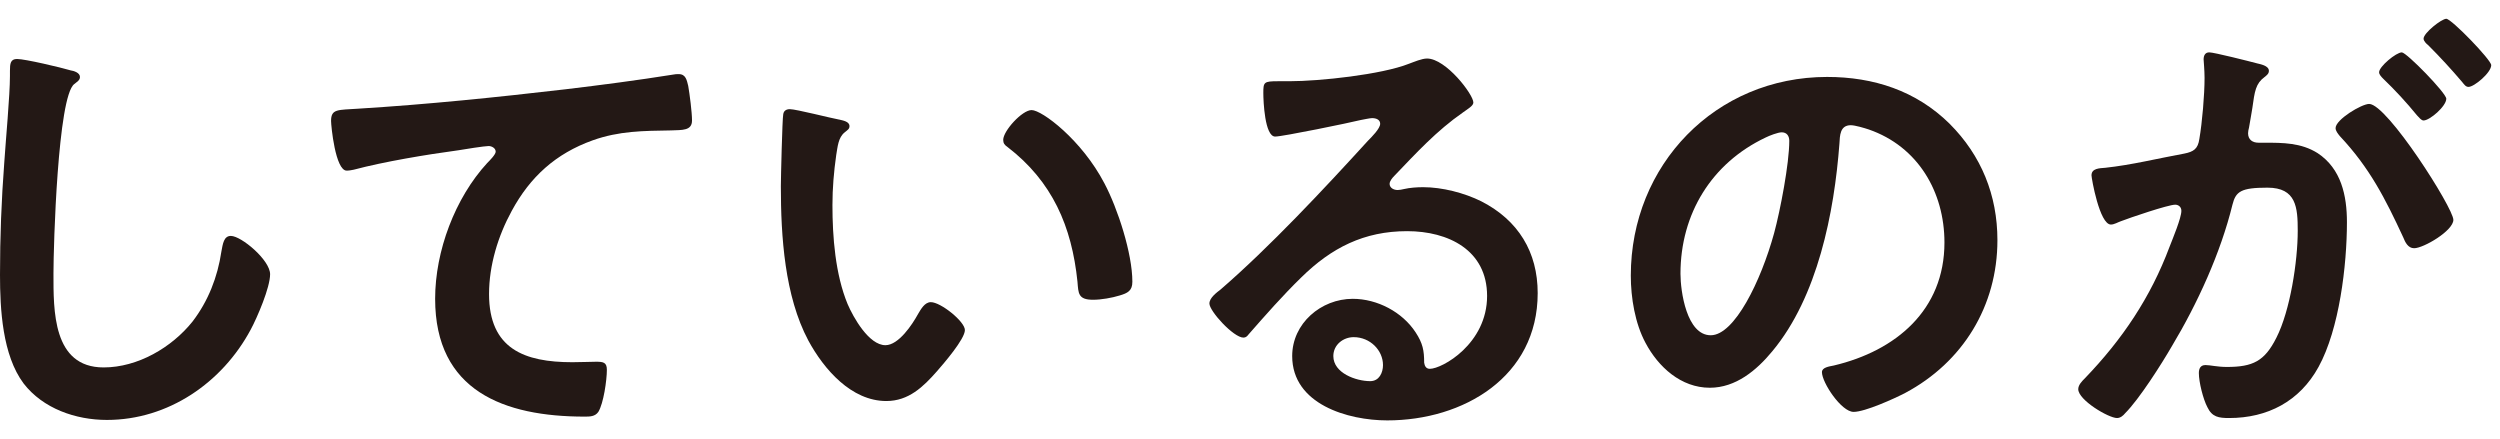
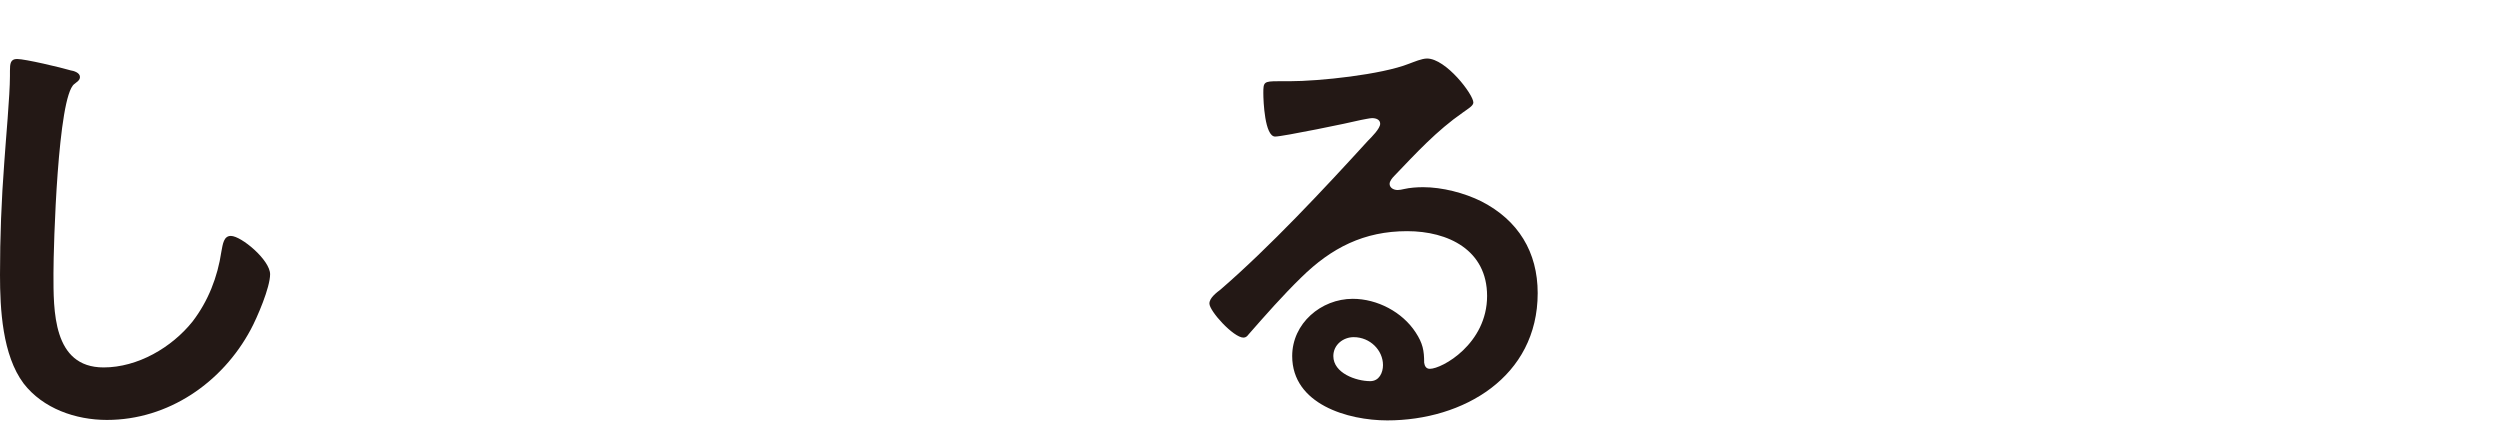
<svg xmlns="http://www.w3.org/2000/svg" id="Layer_2" data-name="Layer 2" viewBox="0 0 222 39">
  <g id="_デザイン" data-name="デザイン">
    <g>
      <g>
        <path d="M6.26,6.247c.294.042.84.21.84.588,0,.294-.252.42-.504.63-1.471,1.092-1.848,14.409-1.848,16.803,0,3.277-.084,8.36,4.452,8.36,3.024,0,6.05-1.765,7.897-4.075,1.387-1.807,2.227-3.949,2.562-6.217.126-.672.21-1.386.84-1.386.924,0,3.486,2.143,3.486,3.403,0,1.176-1.134,3.822-1.722,4.915-2.521,4.705-7.31,8.023-12.771,8.023-2.772,0-5.671-1.008-7.393-3.234C.211,31.535,0,27.46,0,24.394c0-3.319.127-6.637.379-9.956.126-1.932.504-5.965.504-7.688v-.462c0-.63.042-1.05.63-1.05.714,0,3.907.756,4.747,1.008Z" style="fill: #231815;" />
-         <path d="M31.836,9.649c6.133-.378,12.266-1.008,18.399-1.723,3.15-.378,6.386-.798,9.536-1.302.168-.042.336-.042.504-.042.63,0,.714.546.84,1.05.126.714.336,2.353.336,3.066,0,.924-.882.84-1.848.882-2.479.042-4.621.042-6.974.882-3.276,1.176-5.545,3.234-7.184,6.259-1.218,2.227-2.017,4.831-2.017,7.394,0,4.873,3.15,6.049,7.394,6.049.757,0,1.681-.042,2.101-.042.63,0,.967.042.967.714,0,.924-.295,2.982-.757,3.739-.294.42-.757.42-1.218.42-7.142,0-13.275-2.269-13.275-10.46,0-4.243,1.766-8.947,4.621-12.056.211-.21.756-.756.756-1.008,0-.336-.377-.504-.629-.504-.337,0-2.227.294-2.689.378-2.814.378-6.595,1.008-9.283,1.723-.21.042-.42.084-.631.084-1.008,0-1.386-3.991-1.386-4.411,0-1.092.589-.966,2.437-1.092Z" style="fill: #231815;" />
-         <path d="M74.51,10.615c.336.084.924.168.924.588,0,.252-.168.336-.42.546-.588.462-.631,1.302-.757,2.017-.21,1.47-.336,2.94-.336,4.453,0,2.814.252,6.133,1.345,8.78.504,1.176,1.891,3.654,3.36,3.654,1.177,0,2.395-1.848,2.898-2.772.252-.42.588-1.05,1.134-1.05.883,0,3.025,1.723,3.025,2.479,0,.798-1.891,2.982-2.479,3.655-1.219,1.386-2.521,2.646-4.495,2.646-3.108,0-5.545-2.814-6.931-5.377-2.102-3.949-2.438-9.242-2.438-13.694,0-.672.127-6.007.211-6.385.041-.336.293-.462.588-.462.546,0,3.654.798,4.369.924ZM91.605,9.775c.925,0,4.453,2.646,6.47,6.511,1.177,2.226,2.479,6.217,2.479,8.737,0,.798-.42,1.008-1.134,1.218-.672.21-1.639.378-2.354.378-1.344,0-1.302-.588-1.386-1.596-.504-4.915-2.226-8.906-6.217-11.972-.252-.168-.378-.336-.378-.63,0-.798,1.68-2.646,2.52-2.646Z" style="fill: #231815;" />
        <path d="M130.834,9.103c0,.294-.462.546-.924.882-2.353,1.638-4.117,3.571-6.092,5.629-.168.168-.42.462-.42.714,0,.336.336.546.715.546.168,0,.378-.042.546-.084.546-.126,1.177-.168,1.722-.168,1.682,0,3.655.504,5.168,1.26,3.276,1.68,4.998,4.495,4.998,8.149,0,7.435-6.595,11.3-13.357,11.3-3.487,0-8.443-1.428-8.443-5.713,0-2.898,2.562-5.083,5.377-5.083,2.184,0,4.41,1.176,5.586,2.982.631.966.756,1.597.756,2.688.043.294.168.546.505.546,1.093,0,5.083-2.227,5.083-6.469,0-4.075-3.445-5.755-7.1-5.755-3.822,0-6.721,1.47-9.41,4.117-1.638,1.596-3.15,3.318-4.662,5.041-.126.168-.252.294-.463.294-.881,0-3.023-2.353-3.023-3.025,0-.504.63-.966,1.008-1.26,4.326-3.739,9.199-8.948,13.064-13.19.336-.336,1.092-1.092,1.092-1.512,0-.378-.378-.504-.714-.504-.21,0-.757.126-1.009.168-1.008.252-6.931,1.47-7.603,1.47-.925,0-1.05-3.15-1.05-3.864,0-.966.041-1.05,1.302-1.05h1.008c2.688,0,8.192-.588,10.628-1.554.463-.168,1.135-.462,1.597-.462,1.681,0,4.116,3.193,4.116,3.907ZM120.207,29.939c-.925,0-1.807.672-1.807,1.68,0,1.512,2.016,2.227,3.276,2.227.798,0,1.134-.756,1.134-1.428,0-1.302-1.134-2.479-2.604-2.479Z" style="fill: #231815;" />
-         <path d="M173.129,10.994c2.814,2.814,4.242,6.343,4.242,10.333,0,5.839-3.066,10.838-8.191,13.568-.966.504-3.57,1.681-4.578,1.681-1.093,0-2.814-2.604-2.814-3.529,0-.42.63-.504,1.05-.588,5.503-1.302,9.829-4.915,9.829-10.922,0-4.495-2.352-8.527-6.721-10.04-.378-.126-1.219-.378-1.596-.378-.967,0-.967.924-1.009,1.638-.462,6.133-1.933,13.61-5.965,18.441-1.386,1.68-3.234,3.234-5.545,3.234-2.562,0-4.579-1.848-5.713-3.991-.925-1.722-1.302-3.991-1.302-5.965,0-9.83,7.519-17.643,17.433-17.643,4.116,0,7.897,1.218,10.88,4.159ZM156.787,12.212c-4.788,2.268-7.561,6.763-7.561,12.098,0,1.554.546,5.461,2.688,5.461,2.101,0,4.452-4.789,5.629-9.074.546-2.017,1.345-6.175,1.345-8.191,0-.42-.211-.756-.672-.756-.337,0-1.093.294-1.43.462Z" style="fill: #231815;" />
-         <path d="M200.385,5.617c.336.084,1.092.21,1.092.672,0,.252-.168.378-.377.546-.799.588-.883,1.26-1.093,2.772-.084.462-.168,1.05-.294,1.722-.042.168-.084.336-.084.504,0,.588.42.84.924.84h.504c1.681,0,3.277,0,4.747.924,2.101,1.386,2.604,3.78,2.604,6.133,0,3.823-.672,9.494-2.521,12.854-1.681,3.066-4.536,4.537-7.939,4.537-.924,0-1.513-.084-1.933-.966-.378-.714-.756-2.226-.756-3.024,0-.378.126-.714.588-.714.42,0,1.051.168,1.891.168,2.311,0,3.361-.504,4.41-2.604,1.219-2.395,1.891-6.763,1.891-9.494,0-2.059-.125-3.823-2.688-3.823-2.354,0-2.814.336-3.109,1.512-1.05,4.285-3.108,8.779-5.377,12.56-.924,1.596-2.898,4.705-4.158,5.965-.168.21-.42.42-.715.42-.756,0-3.444-1.596-3.444-2.562,0-.378.336-.714.589-.966,3.318-3.444,5.838-7.183,7.519-11.678.294-.756,1.05-2.562,1.05-3.193,0-.378-.293-.546-.545-.546-.631,0-4.075,1.176-4.832,1.47-.252.084-.588.294-.882.294-1.008,0-1.722-4.117-1.722-4.369,0-.63.714-.63,1.218-.672,2.353-.252,4.705-.84,7.015-1.26.841-.168,1.219-.42,1.345-1.302.252-1.47.462-3.907.462-5.419,0-.672-.084-1.555-.084-1.639,0-.336.127-.63.504-.63.42,0,3.571.798,4.201.966ZM217.859,19.521c0,.966-2.646,2.521-3.486,2.521-.546,0-.798-.546-.966-.966-1.597-3.444-2.982-6.175-5.629-8.99-.169-.21-.378-.462-.378-.714,0-.756,2.311-2.143,2.982-2.143,1.596,0,7.477,9.242,7.477,10.292ZM217.23,8.767c0,.672-1.471,1.932-2.018,1.932-.209,0-.42-.294-.588-.462-.924-1.134-1.932-2.227-2.982-3.234-.168-.168-.378-.378-.378-.588,0-.504,1.513-1.764,2.017-1.764.42,0,3.949,3.613,3.949,4.117ZM221.221,5.785c0,.672-1.513,1.932-2.017,1.932-.252,0-.378-.21-.588-.462-.966-1.134-1.933-2.185-2.983-3.235-.168-.126-.42-.378-.42-.588,0-.504,1.597-1.764,2.018-1.764.461,0,3.99,3.654,3.99,4.117Z" style="fill: #231815;" />
      </g>
-       <rect width="222" height="39" style="fill: none;" />
    </g>
  </g>
</svg>